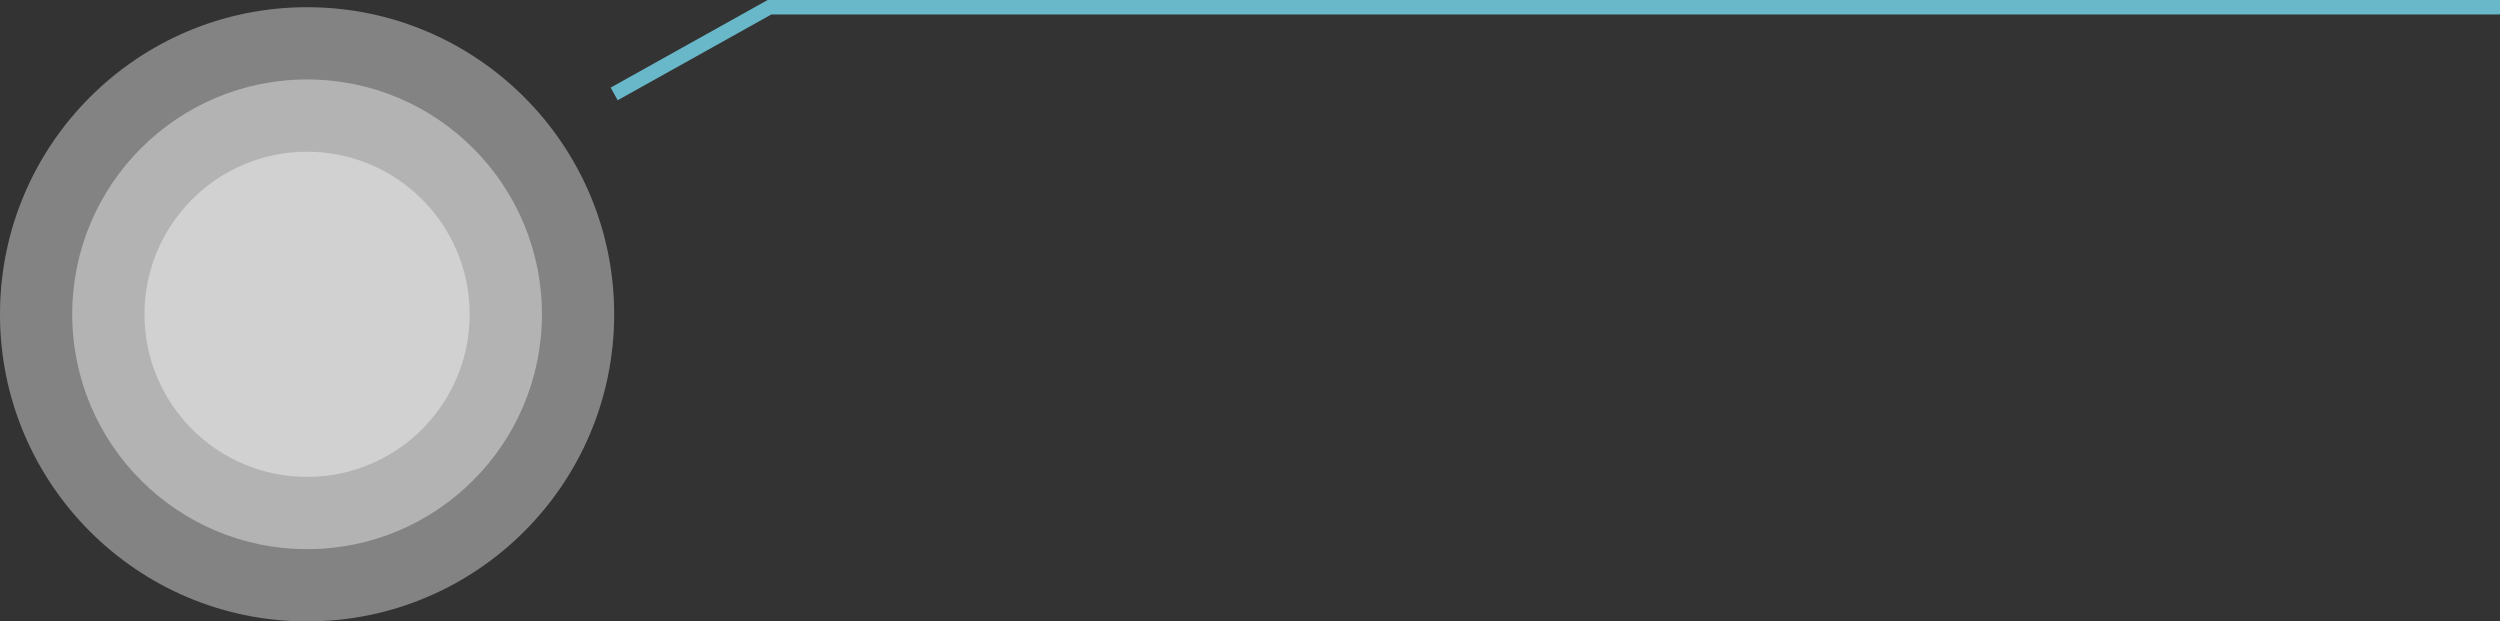
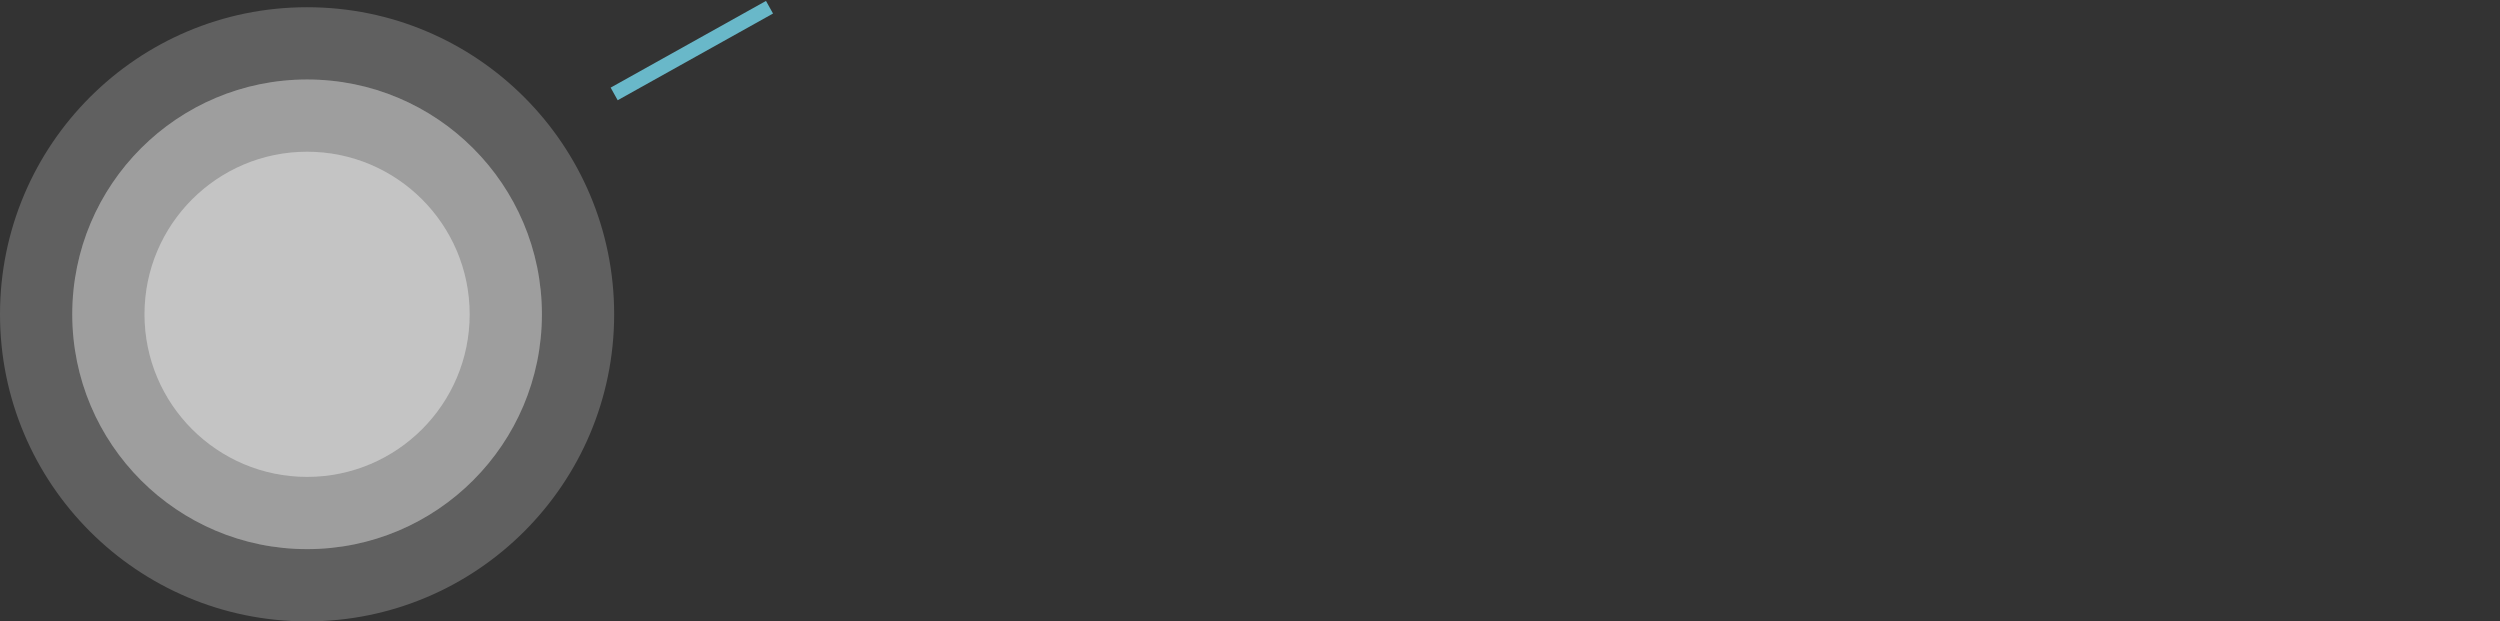
<svg xmlns="http://www.w3.org/2000/svg" width="346" height="86" viewBox="0 0 346 86" fill="none">
  <rect x="0" y="0" width="346" height="86" fill="#333333" stroke="none" />
  <g clip-path="url(#clip0_220_48)">
-     <path d="M85 13L106.5 1H346" stroke="#69B8C9" stroke-width="2" />
-     <path d="M42.5 86C65.972 86 85 66.972 85 43.5C85 20.028 65.972 1 42.5 1C19.028 1 0 20.028 0 43.5C0 66.972 19.028 86 42.5 86Z" fill="white" fill-opacity="0.22" />
+     <path d="M85 13L106.5 1" stroke="#69B8C9" stroke-width="2" />
    <path d="M42.5 86C65.972 86 85 66.972 85 43.5C85 20.028 65.972 1 42.5 1C19.028 1 0 20.028 0 43.5C0 66.972 19.028 86 42.5 86Z" fill="white" fill-opacity="0.22" />
    <path d="M42.5 76C60.449 76 75 61.449 75 43.5C75 25.551 60.449 11 42.5 11C24.551 11 10 25.551 10 43.5C10 61.449 24.551 76 42.5 76Z" fill="white" fill-opacity="0.22" />
    <path d="M42.5 76C60.449 76 75 61.449 75 43.5C75 25.551 60.449 11 42.5 11C24.551 11 10 25.551 10 43.5C10 61.449 24.551 76 42.5 76Z" fill="white" fill-opacity="0.22" />
    <path d="M42.5 66C54.926 66 65 55.926 65 43.5C65 31.074 54.926 21 42.5 21C30.074 21 20 31.074 20 43.5C20 55.926 30.074 66 42.5 66Z" fill="white" fill-opacity="0.22" />
    <path d="M42.5 66C54.926 66 65 55.926 65 43.5C65 31.074 54.926 21 42.5 21C30.074 21 20 31.074 20 43.5C20 55.926 30.074 66 42.5 66Z" fill="white" fill-opacity="0.22" />
  </g>
  <defs>
    <clipPath id="clip0_220_48">
      <rect width="346" height="86" fill="white" />
    </clipPath>
  </defs>
</svg>